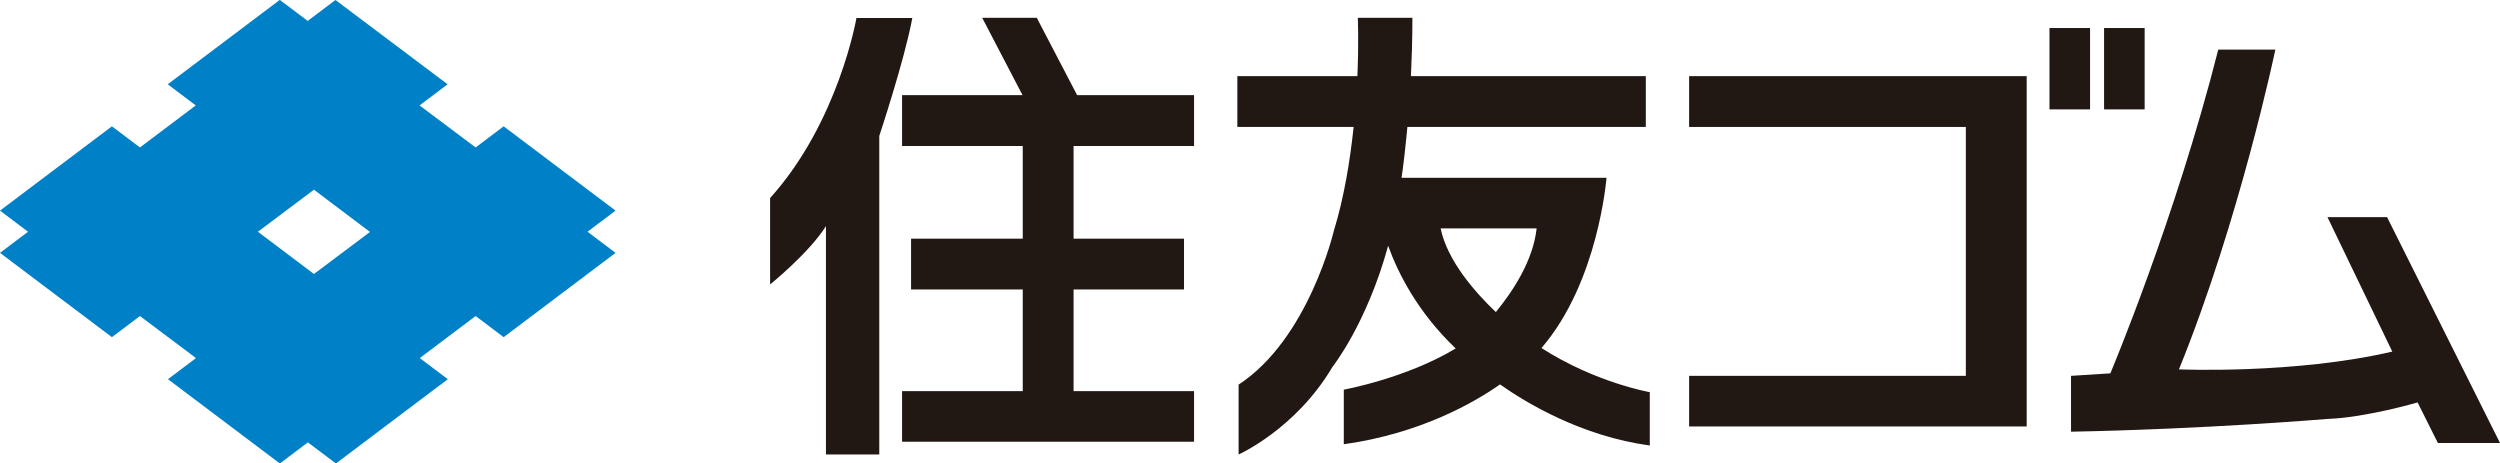
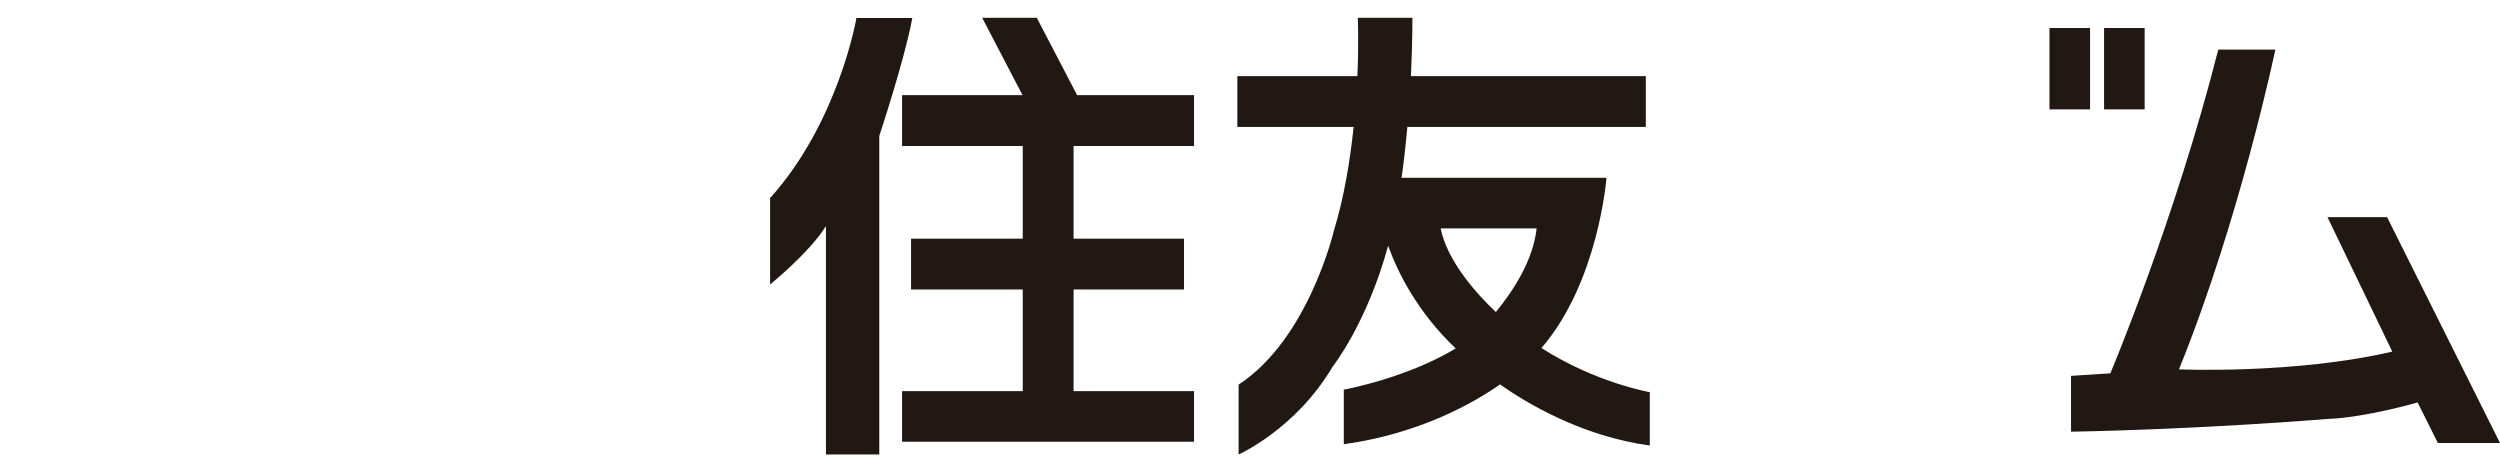
<svg xmlns="http://www.w3.org/2000/svg" id="_レイヤー_2" viewBox="0 0 119.53 22.16">
  <defs>
    <style>.cls-1{fill:#0080c6;}.cls-2{fill:#211814;}</style>
  </defs>
  <g id="_ヘッダーフッター">
    <g>
-       <path class="cls-1" d="M12.33,11.08l2.68-2.01,2.68,2.02-2.68,2.01-2.68-2.02ZM13.37,0l-5.35,4.03,1.34,1.01-2.67,2.01-1.34-1.01L0,10.07l1.34,1.01-1.34,1.01,5.35,4.03,1.34-1.01,2.68,2.01-1.34,1.01,5.35,4.03,1.34-1.01,1.34,1.01,5.35-4.03-1.34-1.01,2.67-2.01,1.34,1.01,5.35-4.03-1.34-1.01,1.34-1.01-5.35-4.03-1.34,1.01-2.68-2.01,1.34-1.01L16.04,0l-1.33,1-1.34-1.01Z" />
      <g>
        <path class="cls-2" d="M111.28,10.38l3.1,6.43c-4.68,1.09-10.2,.85-10.2,.85,2.91-7.16,4.61-15.29,4.61-15.29h-2.73c-2.06,8.13-5.16,15.48-5.16,15.48l-1.88,.12v2.67c6.43-.12,12.26-.61,12.26-.61,1.82-.06,4.31-.79,4.31-.79l.97,1.94h2.97l-5.4-10.8h-2.85Z" />
        <rect class="cls-2" x="97.99" y="1.34" width="1.94" height="3.89" />
-         <polygon class="cls-2" points="80.76 6.07 93.99 6.07 93.99 17.97 80.76 17.97 80.76 20.39 96.9 20.39 96.9 3.64 80.76 3.64 80.76 6.07" />
        <path class="cls-2" d="M76.81,8.5h-9.8c.08-.52,.18-1.36,.28-2.43h11.4V3.64h-11.23c.04-.86,.07-1.79,.07-2.79h-2.61s.05,1.14-.02,2.79h-5.74v2.43h5.56c-.17,1.6-.45,3.35-.95,4.98,0,0-1.21,5.16-4.55,7.34v3.34s2.73-1.21,4.49-4.19c0,0,1.64-2.06,2.66-5.79,.46,1.28,1.4,3.17,3.23,4.91-2.37,1.43-5.35,1.97-5.35,1.97v2.61c3.67-.51,6.26-2.01,7.47-2.86,1.26,.89,3.91,2.48,7.16,2.92v-2.55s-2.59-.45-5.18-2.11c2.73-3.16,3.11-8.14,3.11-8.14m-7.93,2.42h4.59c-.17,1.55-1.14,3.01-1.95,4-.96-.91-2.32-2.44-2.64-4" />
        <polygon class="cls-2" points="49.57 .85 46.96 .85 48.89 4.55 43.13 4.55 43.13 6.98 48.9 6.98 48.9 11.41 43.56 11.41 43.56 13.84 48.9 13.84 48.9 18.7 43.13 18.7 43.13 21.12 57.09 21.12 57.09 18.7 51.33 18.7 51.33 13.84 56.61 13.84 56.61 11.41 51.33 11.41 51.33 6.98 57.09 6.98 57.09 4.55 51.5 4.55 49.57 .85" />
        <path class="cls-2" d="M40.95,.85s-.85,4.98-4.13,8.62v4.13s1.88-1.52,2.67-2.79v10.92h2.55V6.5s1.21-3.64,1.58-5.64h-2.67Z" />
        <rect class="cls-2" x="100.6" y="1.34" width="1.94" height="3.89" />
      </g>
    </g>
  </g>
</svg>